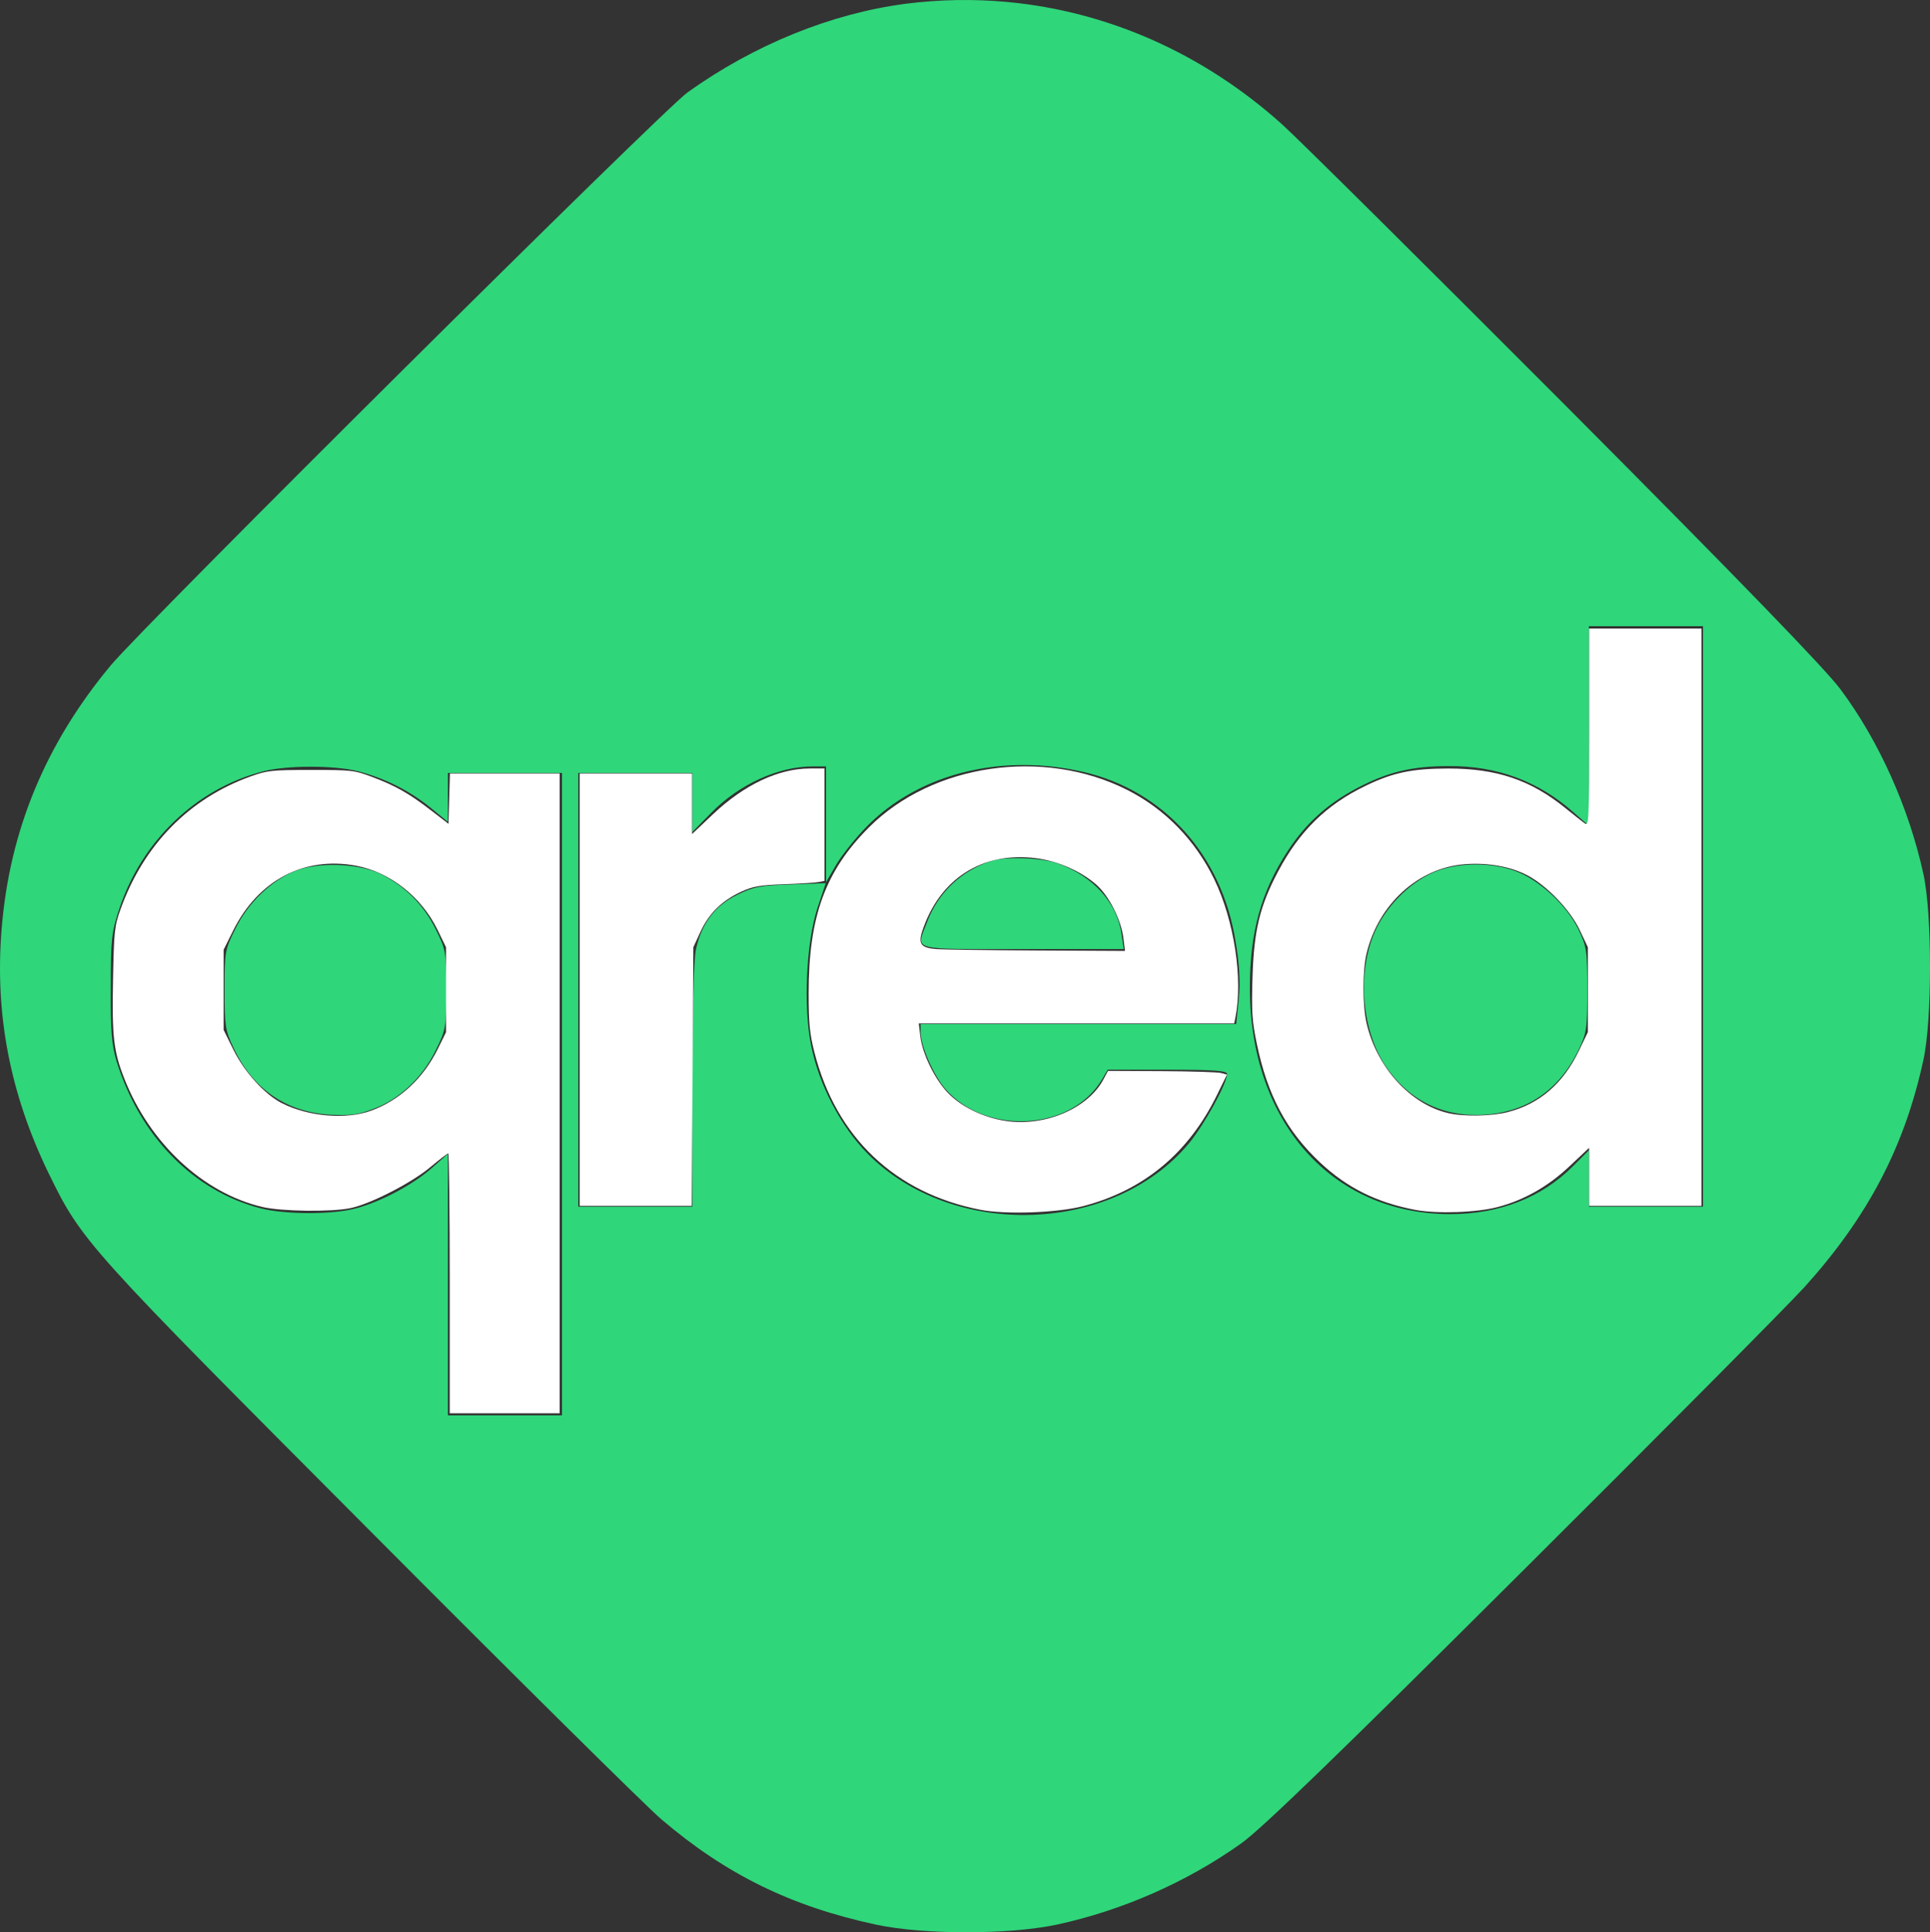
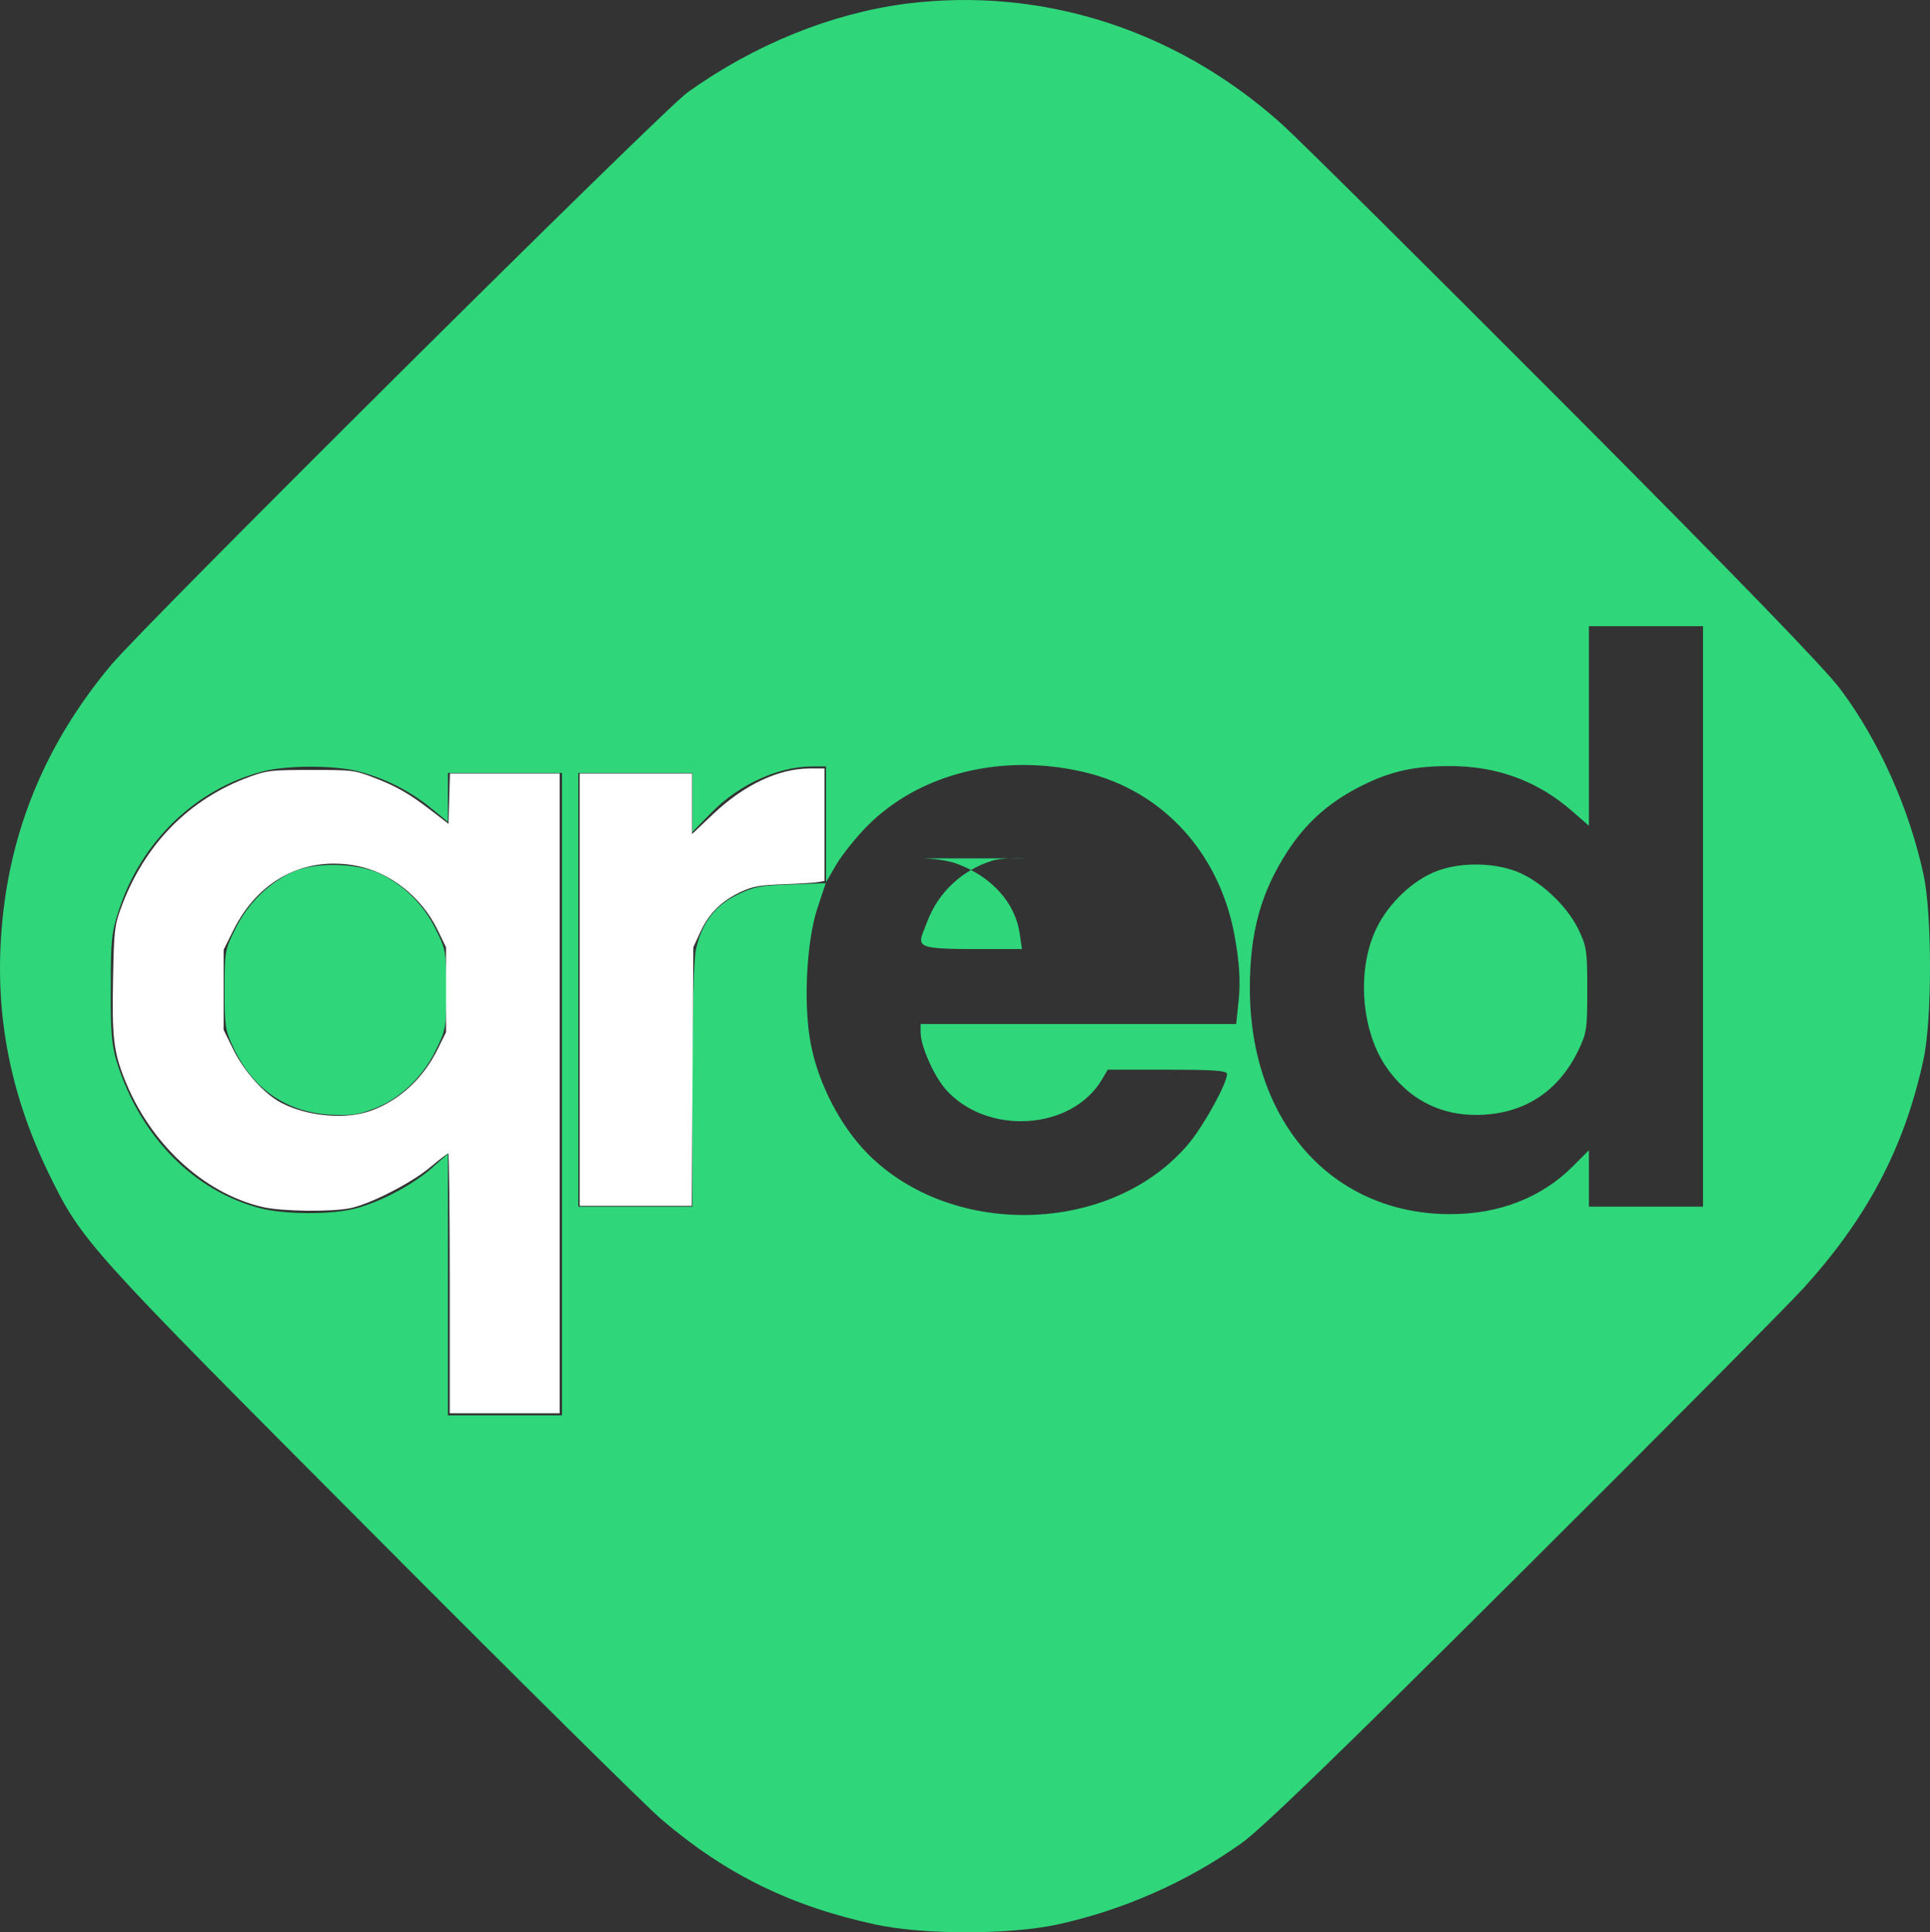
<svg xmlns="http://www.w3.org/2000/svg" version="1.0" viewBox="0 0 850.394 851.191">
  <rect x="0" y="0" width="850.394" height="851.191" fill="#333333" stroke="none" />
-   <path fill="#2fd67a" d="M443.899.876c-14.744-1.374-29.72-1.14-44.73.763-33.038 4.309-66.938 18.1-96.242 39.072-11.204 8.044-239.312 234.572-254.108 252.384-28.729 34.475-44.674 72.828-48.121 116.353-3.017 37.348 3.735 72.254 20.541 107.016 14.939 30.596 16.088 31.745 142.352 158.44 63.922 64.209 121.524 121.236 127.844 126.551 28.442 24.276 57.171 38.353 94.663 46.398 20.828 4.453 58.463 4.453 79.436 0 28.729-6.177 57.315-18.673 81.303-35.767 8.475-5.889 43.092-39.359 122.959-118.938 61.049-60.762 117.502-117.647 125.259-126.122 27.867-30.884 44.1-61.624 52.431-100.121 3.878-17.381 3.878-64.496 0-81.877-6.32-29.016-19.536-58.607-36.486-81.303-6.464-8.762-44.099-47.689-120.806-124.683C628.857 117.56 572.548 61.683 565.078 54.931 530.28 23.581 488.13 4.997 443.899.876zm256.205 274.98H750.381V531.545H700.105V506.695l-7.182 7.182c-13.646 13.646-32.32 20.972-53.867 20.972-52.143 0-88.342-40.652-88.342-99.546 0-24.707 4.885-42.375 16.808-60.618 7.901-12.066 17.525-20.685 30.309-27.437 13.646-7.182 24.276-9.768 40.507-9.768 21.259-.144 39.503 6.608 55.017 20.398l6.75 5.889v-87.911zm-249.403 61.141c8.789-.02 17.776.986 26.754 3.069 35.337 8.188 60.906 36.63 66.939 74.552 1.724 10.055 2.154 17.668 1.435 25.425l-1.149 11.061H405.633v3.59c0 5.889 5.459 18.531 10.774 24.851 17.956 20.828 55.877 18.674 69.236-4.166l2.442-4.166h26.288c20.398 0 26.287.431 26.287 1.868 0 4.166-10.055 22.409-16.806 30.596-33.469 40.077-103.999 42.375-141.491 4.597-11.922-12.066-21.547-30.452-24.995-47.833-3.447-16.95-2.154-44.961 2.73-60.188l3.734-11.205-15.369.574c-13.359.431-16.52 1.006-23.703 4.597-9.768 4.74-15.656 12.642-18.098 23.99-1.006 4.309-1.581 28.297-1.581 60.186v53.149H254.805V340.497H305.082v26l8.331-8.474c12.066-12.354 29.448-20.398 44.531-20.398h6.032v50.994l4.597-7.901c2.586-4.309 8.762-12.066 13.934-17.237 17.237-17.13 41.828-26.422 68.196-26.483zm-292.856 2.782c11.635 3.017 22.551 8.475 31.745 15.945l7.758 6.319V340.497h50.275v282.981h-50.275v-115.204l-7.471 6.608c-8.906 7.757-24.707 15.801-35.336 17.956-10.773 2.298-29.878 2.011-39.789-.574-29.447-7.613-53.148-31.746-63.347-64.641-2.155-7.039-2.729-13.072-2.586-32.32 0-21.834.288-24.563 3.879-35.336 9.912-29.591 33.757-52.431 62.773-60.044 10.486-2.873 31.745-2.873 42.375-.143zm293.682 38.335c-5.566-.234-11.06.09-14.292 1.024-13.359 4.166-23.846 13.933-28.73 27.004-4.884 12.928-8.475 11.924 41.801 11.924h44.817l-1.005-6.752c-1.867-13.503-12.354-25.283-27.867-30.885-3.519-1.293-9.157-2.083-14.723-2.316zm198.769 2.711c-6.105 0-12.174.97-17.273 2.909-10.486 4.022-20.973 13.932-26.432 24.993-8.762 17.812-7.038 44.244 3.735 60.62 10.199 15.226 25.282 22.839 43.669 21.69 18.674-1.149 32.894-10.773 41.369-28.154 3.735-7.757 4.022-9.338 4.022-26.862 0-17.525-.288-19.104-4.022-26.861-5.171-10.486-17.093-21.547-27.579-25.425-5.243-1.939-11.384-2.909-17.489-2.909zm-501.322.233c-6.823-.233-13.681.594-18.709 2.533-10.773 4.309-20.973 14.077-26.575 25.569-4.597 9.193-4.74 10.198-4.74 26.861 0 15.657.288 17.956 3.879 25.425 8.475 18.243 23.27 28.442 42.662 29.591 8.762.431 12.498 0 19.106-2.586 11.348-4.166 21.546-13.79 27.291-25.569 4.597-9.193 4.74-10.343 4.74-26.862 0-16.663-.144-17.668-4.74-26.861-5.315-10.773-13.789-19.106-24.419-24.277-4.884-2.298-11.672-3.591-18.495-3.825z" />
+   <path fill="#2fd67a" d="M443.899.876c-14.744-1.374-29.72-1.14-44.73.763-33.038 4.309-66.938 18.1-96.242 39.072-11.204 8.044-239.312 234.572-254.108 252.384-28.729 34.475-44.674 72.828-48.121 116.353-3.017 37.348 3.735 72.254 20.541 107.016 14.939 30.596 16.088 31.745 142.352 158.44 63.922 64.209 121.524 121.236 127.844 126.551 28.442 24.276 57.171 38.353 94.663 46.398 20.828 4.453 58.463 4.453 79.436 0 28.729-6.177 57.315-18.673 81.303-35.767 8.475-5.889 43.092-39.359 122.959-118.938 61.049-60.762 117.502-117.647 125.259-126.122 27.867-30.884 44.1-61.624 52.431-100.121 3.878-17.381 3.878-64.496 0-81.877-6.32-29.016-19.536-58.607-36.486-81.303-6.464-8.762-44.099-47.689-120.806-124.683C628.857 117.56 572.548 61.683 565.078 54.931 530.28 23.581 488.13 4.997 443.899.876zm256.205 274.98H750.381V531.545H700.105V506.695l-7.182 7.182c-13.646 13.646-32.32 20.972-53.867 20.972-52.143 0-88.342-40.652-88.342-99.546 0-24.707 4.885-42.375 16.808-60.618 7.901-12.066 17.525-20.685 30.309-27.437 13.646-7.182 24.276-9.768 40.507-9.768 21.259-.144 39.503 6.608 55.017 20.398l6.75 5.889v-87.911zm-249.403 61.141c8.789-.02 17.776.986 26.754 3.069 35.337 8.188 60.906 36.63 66.939 74.552 1.724 10.055 2.154 17.668 1.435 25.425l-1.149 11.061H405.633v3.59c0 5.889 5.459 18.531 10.774 24.851 17.956 20.828 55.877 18.674 69.236-4.166l2.442-4.166h26.288c20.398 0 26.287.431 26.287 1.868 0 4.166-10.055 22.409-16.806 30.596-33.469 40.077-103.999 42.375-141.491 4.597-11.922-12.066-21.547-30.452-24.995-47.833-3.447-16.95-2.154-44.961 2.73-60.188l3.734-11.205-15.369.574c-13.359.431-16.52 1.006-23.703 4.597-9.768 4.74-15.656 12.642-18.098 23.99-1.006 4.309-1.581 28.297-1.581 60.186v53.149H254.805V340.497H305.082v26l8.331-8.474c12.066-12.354 29.448-20.398 44.531-20.398h6.032v50.994l4.597-7.901c2.586-4.309 8.762-12.066 13.934-17.237 17.237-17.13 41.828-26.422 68.196-26.483zm-292.856 2.782c11.635 3.017 22.551 8.475 31.745 15.945l7.758 6.319V340.497h50.275v282.981h-50.275v-115.204l-7.471 6.608c-8.906 7.757-24.707 15.801-35.336 17.956-10.773 2.298-29.878 2.011-39.789-.574-29.447-7.613-53.148-31.746-63.347-64.641-2.155-7.039-2.729-13.072-2.586-32.32 0-21.834.288-24.563 3.879-35.336 9.912-29.591 33.757-52.431 62.773-60.044 10.486-2.873 31.745-2.873 42.375-.143zm293.682 38.335c-5.566-.234-11.06.09-14.292 1.024-13.359 4.166-23.846 13.933-28.73 27.004-4.884 12.928-8.475 11.924 41.801 11.924l-1.005-6.752c-1.867-13.503-12.354-25.283-27.867-30.885-3.519-1.293-9.157-2.083-14.723-2.316zm198.769 2.711c-6.105 0-12.174.97-17.273 2.909-10.486 4.022-20.973 13.932-26.432 24.993-8.762 17.812-7.038 44.244 3.735 60.62 10.199 15.226 25.282 22.839 43.669 21.69 18.674-1.149 32.894-10.773 41.369-28.154 3.735-7.757 4.022-9.338 4.022-26.862 0-17.525-.288-19.104-4.022-26.861-5.171-10.486-17.093-21.547-27.579-25.425-5.243-1.939-11.384-2.909-17.489-2.909zm-501.322.233c-6.823-.233-13.681.594-18.709 2.533-10.773 4.309-20.973 14.077-26.575 25.569-4.597 9.193-4.74 10.198-4.74 26.861 0 15.657.288 17.956 3.879 25.425 8.475 18.243 23.27 28.442 42.662 29.591 8.762.431 12.498 0 19.106-2.586 11.348-4.166 21.546-13.79 27.291-25.569 4.597-9.193 4.74-10.343 4.74-26.862 0-16.663-.144-17.668-4.74-26.861-5.315-10.773-13.789-19.106-24.419-24.277-4.884-2.298-11.672-3.591-18.495-3.825z" />
  <path fill="#fff" d="M198.165 565.321c0-31.486-.293-57.248-.651-57.248-.358 0-3.95 2.76-7.982 6.134-8.316 6.958-26.402 16.211-35.183 17.999-8.566 1.744-30.346 1.449-38.753-.525-26.062-6.122-49.631-28.055-60.856-56.635-4.694-11.95-5.437-18.498-4.94-43.538.426-21.475.657-23.619 3.335-31.044 10.213-28.318 30.185-48.687 57.298-58.436 7.334-2.637 9.292-2.847 26.631-2.856 17.891-.009 19.079.128 26.973 3.112 10.329 3.905 16.092 7.178 25.872 14.69l7.706 5.92.314-11.08.314-11.08H246.606V622.569h-48.44Zm-34.445-76.126c12.54-4.653 22.824-14.219 29.193-27.156l3.601-7.314V417.248l-3.76-7.706c-7.072-14.493-20.953-25.4-35.873-28.186-22.798-4.257-43.077 6.393-54.05 28.387l-4.294 8.607-.002 17.672-.002 17.672 4.321 8.75c4.836 9.792 13.781 19.649 21.326 23.498 11.706 5.972 28.494 7.354 39.541 3.255zM255.413 435.963v-95.229H304.954v26.662l9.198-8.707c13.748-13.013 28.896-20.157 42.745-20.157h6.406V388.031l-2.477.511c-1.362.281-8.228.717-15.257.97-10.708.385-13.763.909-18.848 3.237-8.543 3.911-14.308 9.539-18.033 17.605l-3.184 6.894-.346 56.972-.346 56.972h-49.399z" />
-   <path fill="#fff" d="M432.11 532.942c-37.726-7.3-63.711-31.929-73.28-69.455-2.062-8.088-2.527-12.841-2.528-25.872-.004-33.828 7.297-53.888 26.651-73.222 27.966-27.939 76.748-35.026 113.562-16.5 16.716 8.412 30.15 22.184 38.53 39.498 8.779 18.136 12.704 43.959 9.268 60.958l-.501 2.477H404.831l.669 5.653c.893 7.541 6.091 18.358 11.793 24.545 5.837 6.332 15.798 11.242 25.908 12.771 17.077 2.582 36.064-5.448 42.9-18.143l2.105-3.909 23.695.11c13.032.06 24.823.432 26.202.826l2.507.716-4.307 8.807c-12.591 25.748-32.25 42.098-59.057 49.117-11.263 2.949-34.05 3.768-45.138 1.623zm62.86-119.822c-1.01-8.043-6.414-18.628-11.989-23.485-6.849-5.967-17.06-10.416-26.636-11.605-23.749-2.948-42.556 9.217-50.056 32.38-1.768 5.461-.37 7.148 6.367 7.684 2.828.225 22.669.498 44.091.607l38.949.199zM623.516 532.946c-16.929-3.236-29.891-9.671-41.707-20.706-14.934-13.947-23.359-29.748-28.094-52.692-2.033-9.85-2.293-13.968-1.838-29.089.623-20.7 3.218-31.396 11.32-46.657 9.417-17.739 21.227-29.291 38.456-37.619 12.104-5.85 20.526-7.615 36.429-7.635 21.285-.026 36.282 5.016 51.519 17.319 3.564 2.878 7.404 5.913 8.532 6.744 1.992 1.467 2.051.249 2.051-42.11v-43.621H749.725v254.312H700.183v-25.55l-8.706 8.19c-9.405 8.848-19.857 14.778-31.477 17.858-9.341 2.477-26.928 3.081-36.484 1.255zm40.932-43.084c13.932-3.605 24.279-12.532 31.21-26.926l3.976-8.257v-37.431l-3.584-7.567c-4.157-8.777-14.266-19.38-22.87-23.987-7.401-3.963-17.47-5.777-27.746-5-20.447 1.546-38.091 17.564-43.298 39.307-1.83 7.64-1.821 22.923.017 30.826 4.51 19.389 19.253 35.588 35.959 39.509 6.794 1.595 19.206 1.372 26.336-.473z" />
</svg>